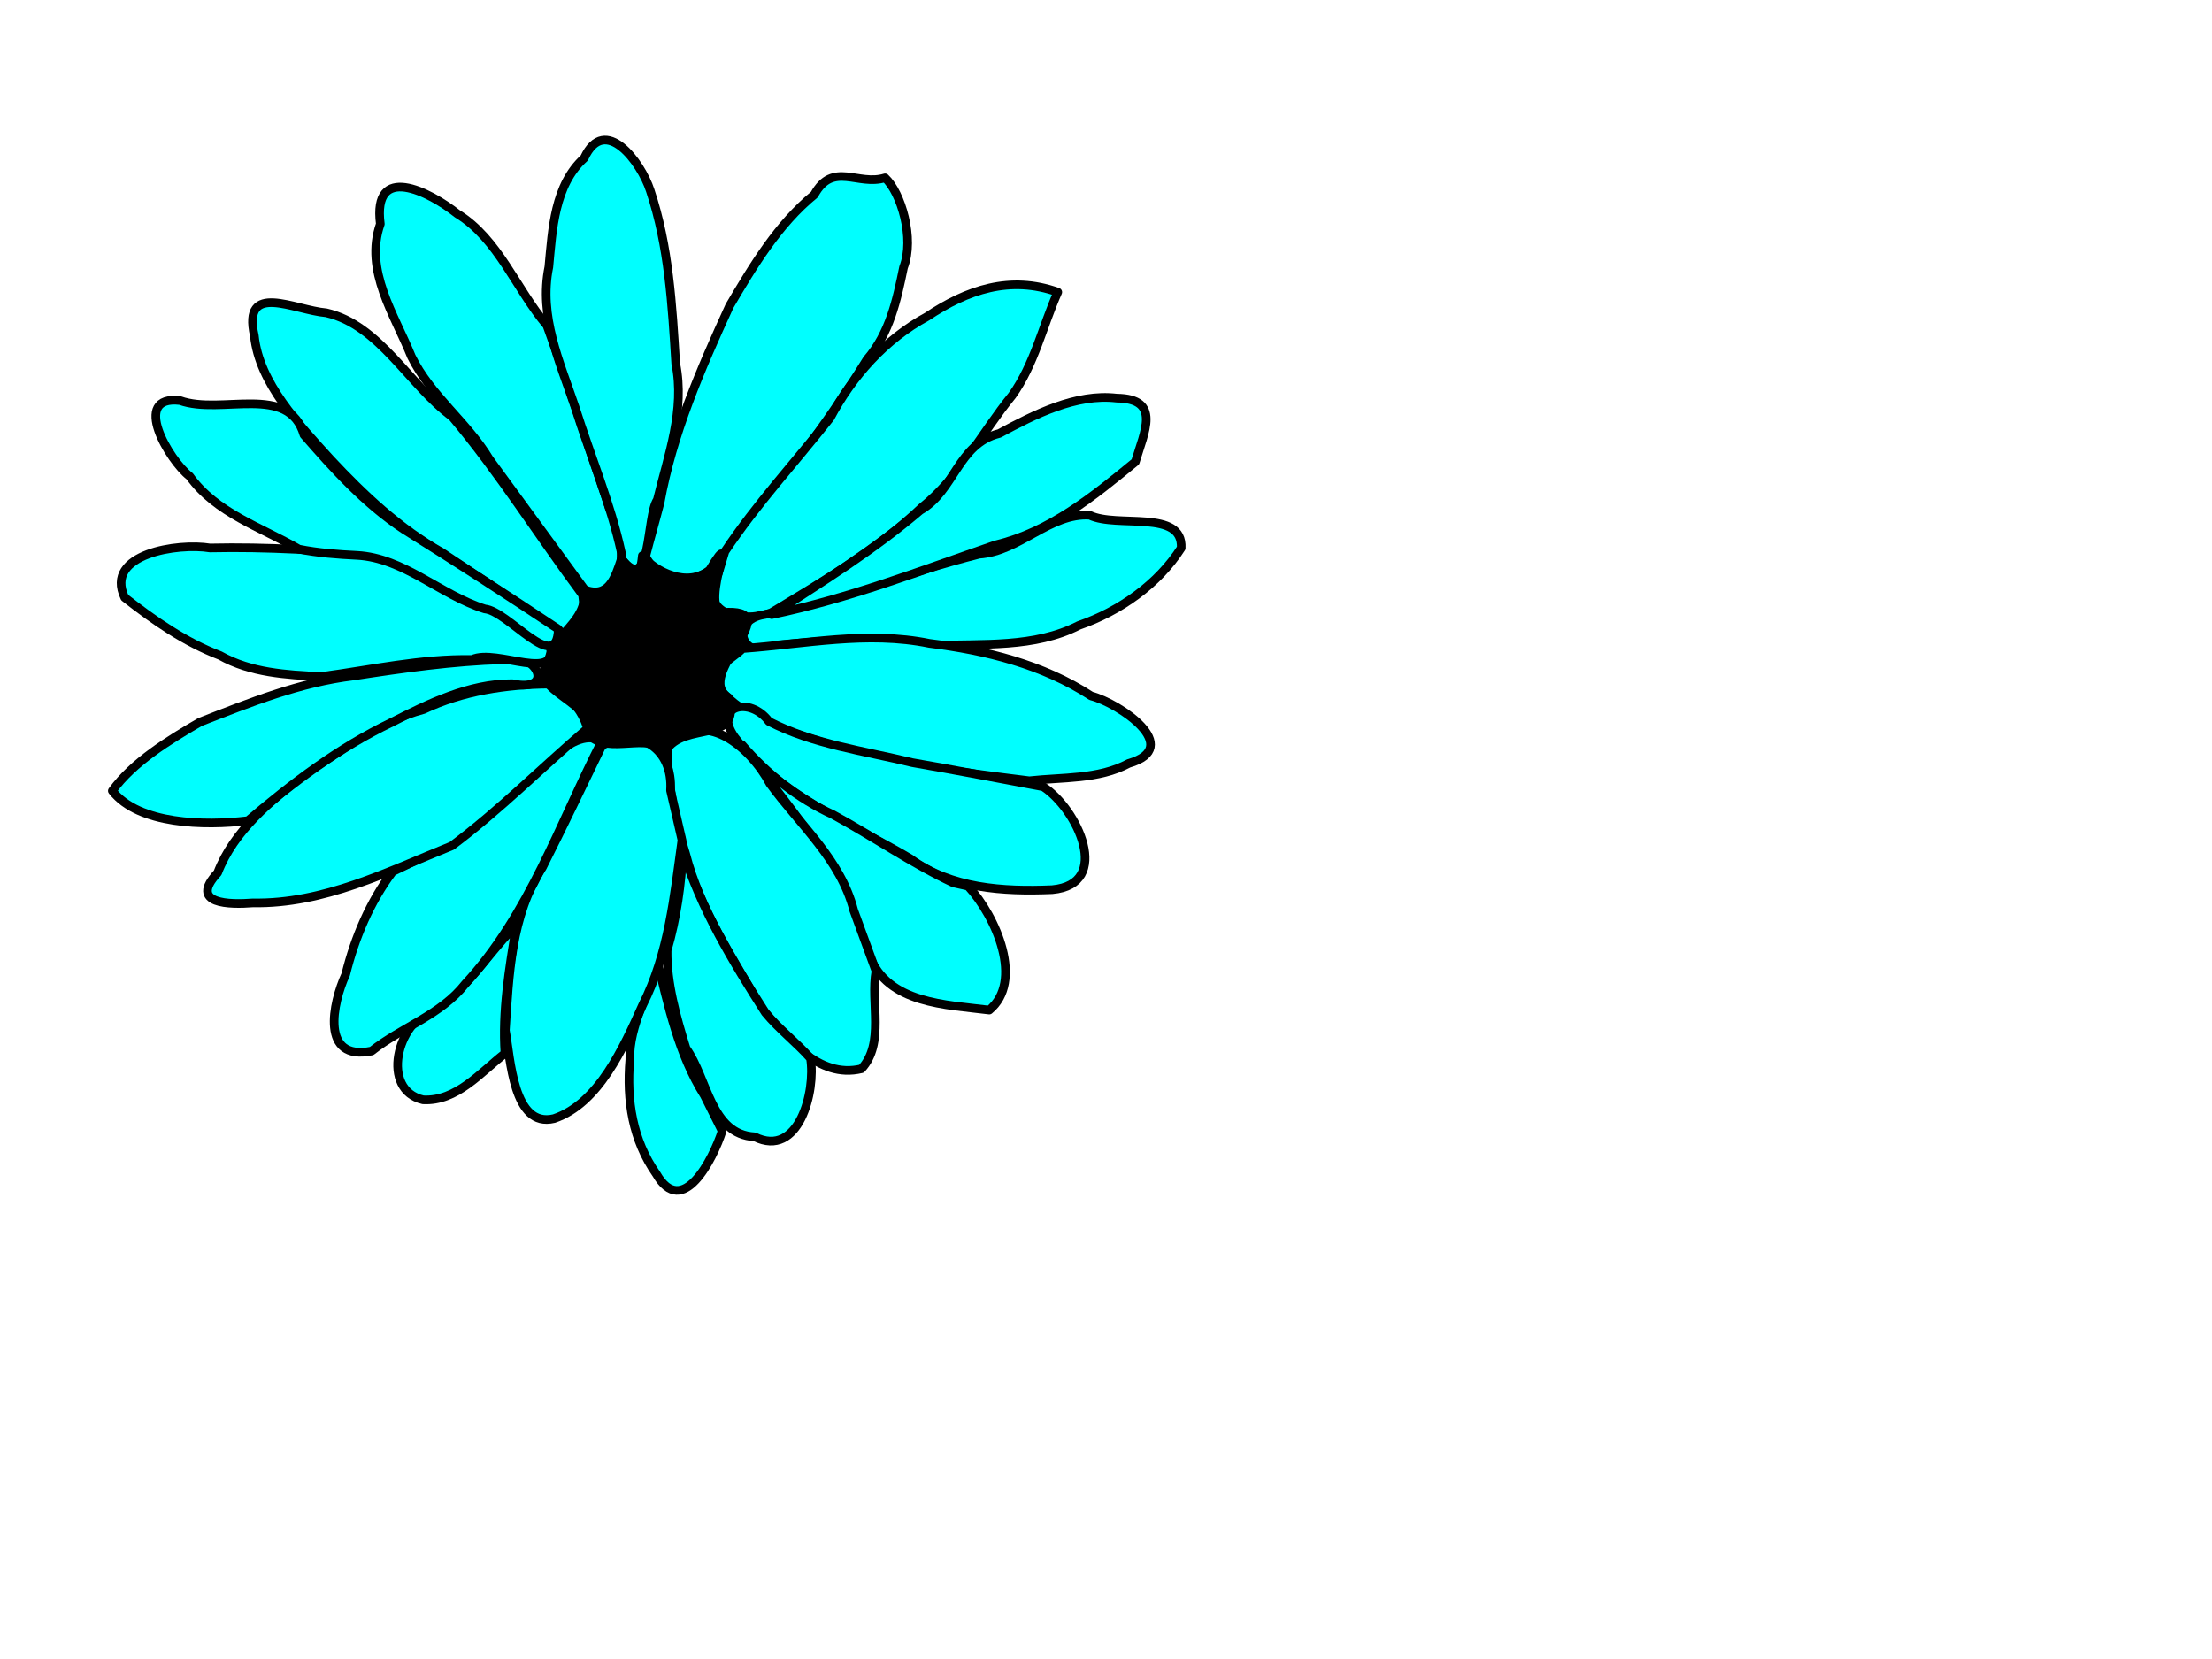
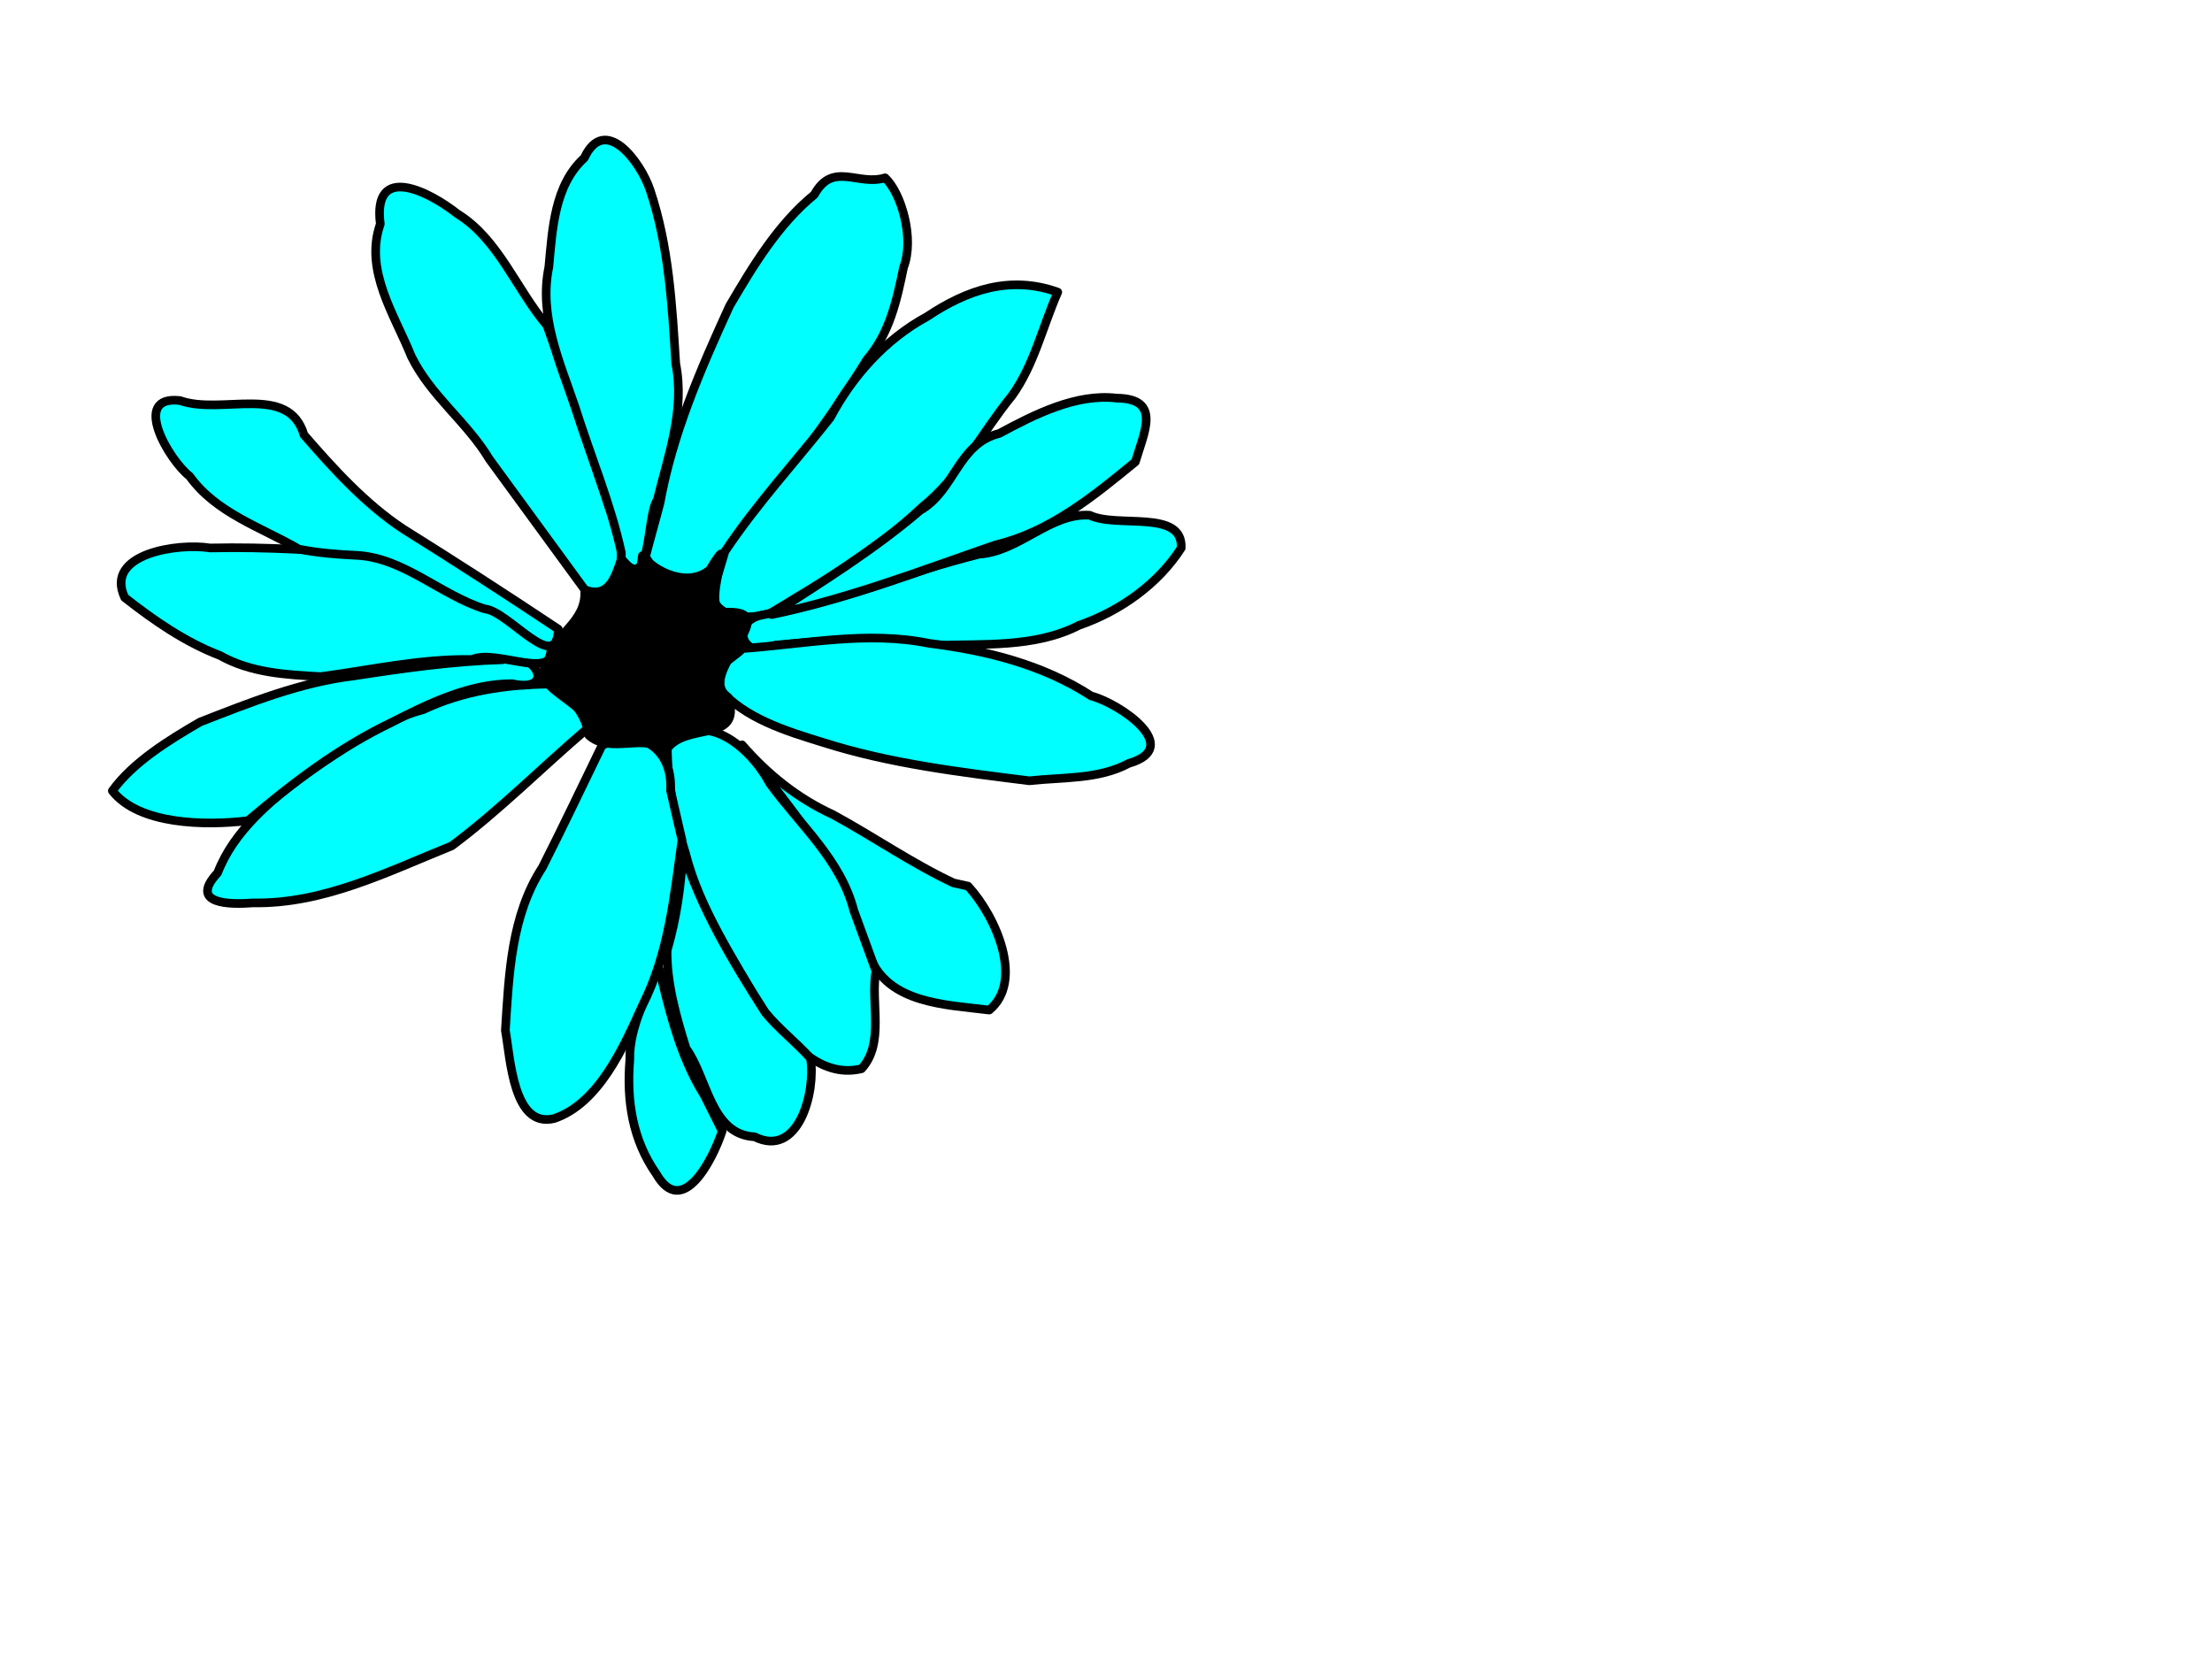
<svg xmlns="http://www.w3.org/2000/svg" width="640" height="480">
  <title>red flower</title>
  <g>
    <title>Layer 1</title>
-     <path d="m168.555,172.1c-12.721,-17.047 -24.04,-35.243 -37.714,-51.512c-12.554,-9.24 -20.95,-26.537 -36.443,-30.085c-9.317,-0.781 -24.368,-9.225 -20.811,6.658c1.412,13.722 12.903,25.648 22.061,35.763c9.594,10.272 19.853,19.931 32.155,26.889c11.6,7.733 23.199,15.466 34.799,23.199c6.611,0.131 6.631,-6.108 5.952,-10.913z" id="path6320" stroke-miterlimit="4" stroke-linejoin="round" stroke-linecap="round" stroke-width="2.5" stroke="#000000" fill-rule="evenodd" fill="#00ffff" />
    <path d="m169.548,171.108c13.127,5.488 11.532,-17.075 6.752,-24.112c-5.987,-17.629 -11.718,-35.348 -18.068,-52.853c-8.881,-10.475 -14.027,-25.02 -25.923,-32.296c-8.166,-6.467 -24.569,-14.839 -22.275,2.959c-4.734,13.441 4.129,26.256 8.997,38.357c5.616,11.411 16.053,18.856 22.553,29.68c9.321,12.755 18.642,25.51 27.963,38.265z" id="path6321" stroke-miterlimit="4" stroke-linejoin="round" stroke-linecap="round" stroke-width="2.5" stroke="#000000" fill-rule="evenodd" fill="#00ffff" />
    <path d="m179.778,161.688c8.762,11.054 7.134,-12.303 10.406,-17.067c3.174,-12.992 8.021,-25.944 5.325,-39.44c-1.045,-16.896 -1.974,-33.922 -7.389,-50.098c-2.633,-8.098 -13.102,-22.262 -19.071,-9.374c-8.659,7.851 -9.22,20.615 -10.253,31.53c-2.933,14.317 3.152,27.423 7.63,40.657c4.41,13.995 10.241,27.77 13.351,42.038c0,0.584 0,1.753 0,1.753z" id="path6322" stroke-miterlimit="4" stroke-linejoin="round" stroke-linecap="round" stroke-width="2.5" stroke="#000000" fill-rule="evenodd" fill="#00ffff" />
    <path d="m186.793,160.986c5.494,10.959 20.626,7.267 24.389,-3.189c14.298,-17.143 27.938,-34.83 39.689,-53.829c6.528,-7.545 8.609,-17.127 10.557,-26.615c3.245,-8.372 -0.705,-21.608 -5.344,-25.906c-7.863,2.445 -15.105,-4.896 -20.47,4.858c-10.507,8.598 -17.744,20.654 -24.528,32.202c-8.39,18.351 -16.489,36.961 -20.113,56.94c-1.338,5.194 -2.846,10.342 -4.18,15.538z" id="path6323" stroke-miterlimit="4" stroke-linejoin="round" stroke-linecap="round" stroke-width="2.5" stroke="#000000" fill-rule="evenodd" fill="#00ffff" />
    <path d="m207.838,165.897c-6.108,11.713 6.353,14.448 15.144,11.463c15.23,-9.213 30.71,-18.21 43.701,-30.54c10.992,-8.772 17.385,-21.645 26.162,-32.399c6.399,-8.951 8.8,-19.937 13.202,-29.898c-13.753,-4.94 -26.212,-0.68 -37.818,7.08c-12.081,6.547 -21.606,17.208 -28.015,29.262c-10.167,12.88 -21.327,24.987 -30.473,38.69c-0.634,2.114 -1.268,4.228 -1.903,6.342z" id="path6324" stroke-miterlimit="4" stroke-linejoin="round" stroke-linecap="round" stroke-width="2.5" stroke="#000000" fill-rule="evenodd" fill="#00ffff" />
    <path d="m221.166,177.822c-10.443,1.504 -6.566,14.024 3.029,8.858c15.292,-1.502 30.718,-2.457 45.958,0.079c14.062,-0.574 29.164,0.766 41.991,-5.813c11.868,-4.105 22.914,-11.915 29.614,-22.38c0.571,-11.328 -18.538,-5.667 -26.48,-9.496c-11.457,-0.719 -20.288,10.5 -31.998,11.275c-20.868,5.271 -40.961,13.298 -62.113,17.478z" id="path6325" stroke-miterlimit="4" stroke-linejoin="round" stroke-linecap="round" stroke-width="2.5" stroke="#000000" fill-rule="evenodd" fill="#00ffff" />
    <path d="m223.271,177.822c22.229,-4.604 43.434,-12.807 64.801,-20.178c15.65,-3.732 28.284,-14.04 40.423,-24.017c2.534,-8.605 7.635,-18.29 -5.401,-18.439c-11.72,-1.391 -23.752,4.719 -33.974,10.228c-11.999,2.942 -12.932,16.616 -22.863,22.241c-13.359,11.411 -28.265,20.656 -42.986,30.164z" id="path6326" stroke-miterlimit="4" stroke-linejoin="round" stroke-linecap="round" stroke-width="2.5" stroke="#000000" fill-rule="evenodd" fill="#00ffff" />
    <path d="m214.853,187.643c18,-1.297 36.055,-5.172 54.028,-1.496c16.413,2.041 32.81,6.091 46.827,15.213c8.101,2.084 27.005,14.857 10.859,19.516c-8.742,4.691 -19.185,3.957 -28.766,5.028c-20.075,-2.522 -40.298,-4.931 -59.671,-11.096c-10.711,-3.299 -22.695,-6.952 -30.139,-15.632c-3.541,-5.598 3.805,-8.238 6.862,-11.533z" id="path6327" stroke-miterlimit="4" stroke-linejoin="round" stroke-linecap="round" stroke-width="2.5" stroke="#000000" fill-rule="evenodd" fill="#00ffff" />
-     <path d="m301.838,227.628c9.876,6.385 20.156,28.197 2.581,29.784c-14.113,0.59 -29.26,-0.294 -41.043,-8.98c-17.688,-10.438 -37.986,-18.391 -50.807,-35.131c-6.48,-9.232 4.467,-11.916 9.901,-4.568c12.821,6.622 27.497,8.501 41.474,11.916c12.655,2.195 25.269,4.618 37.895,6.978z" id="path6328" stroke-miterlimit="4" stroke-linejoin="round" stroke-linecap="round" stroke-width="2.5" stroke="#000000" fill-rule="evenodd" fill="#00ffff" />
    <path d="m280.092,256.389c8.267,9.003 16.164,27.597 6.125,35.852c-12.5,-1.585 -29.365,-1.786 -34.676,-15.762c-4.615,-11.925 -7.959,-24.737 -16.876,-34.371c-5.538,-8.242 -17.63,-23.189 -19.96,-26.596c7.342,8.47 16.045,15.49 26.26,20.161c11.738,6.371 22.874,14.137 34.907,19.777c1.407,0.313 2.814,0.625 4.221,0.938z" id="path6329" stroke-miterlimit="4" stroke-linejoin="round" stroke-linecap="round" stroke-width="2.5" stroke="#000000" fill-rule="evenodd" fill="#00ffff" />
    <path d="m253.435,280.942c-1.638,9.224 2.6,20.916 -4.173,28.282c-12.627,3.06 -21.86,-9.195 -29.112,-17.685c-8.062,-14.437 -17.626,-28.271 -21.776,-44.513c-3.137,-9.899 -5.263,-20.653 -5.292,-30.791c10.439,-11.954 24.105,0.003 29.688,10.501c8.613,11.841 20.503,22.017 24.239,36.643c2.142,5.854 4.284,11.709 6.426,17.563z" id="path6330" stroke-miterlimit="4" stroke-linejoin="round" stroke-linecap="round" stroke-width="2.5" stroke="#000000" fill-rule="evenodd" fill="#00ffff" />
    <path d="m234.495,306.196c1.591,9.585 -3.39,29.062 -16.171,22.716c-12.728,-0.677 -13.592,-16.984 -19.832,-25.594c-2.808,-9.046 -5.626,-18.888 -5.471,-28.343c2.742,-9.351 4.127,-19.315 4.547,-28.821c5.22,16.849 14.448,32.057 23.869,46.823c3.945,4.798 8.937,8.584 13.057,13.218z" id="path6331" stroke-miterlimit="4" stroke-linejoin="round" stroke-linecap="round" stroke-width="2.5" stroke="#000000" fill-rule="evenodd" fill="#00ffff" />
    <path d="m208.942,327.24c-2.649,8.156 -11.486,25.57 -19.035,12.437c-6.934,-9.886 -8.659,-21.273 -7.681,-33.056c-0.248,-10.294 5.98,-19.213 7.776,-29.187c3.378,13.585 6.257,27.481 13.798,39.521c1.714,3.429 3.429,6.857 5.143,10.286z" id="path6332" stroke-miterlimit="4" stroke-linejoin="round" stroke-linecap="round" stroke-width="2.5" stroke="#000000" fill-rule="evenodd" fill="#00ffff" />
    <path d="m197.315,243.061c-2.259,16.234 -3.853,32.826 -11.371,47.7c-5.55,12.341 -12.718,28.524 -25.637,32.875c-11.807,2.872 -12.614,-17.366 -14.092,-25.521c1.035,-16.093 1.642,-33.205 10.716,-47.162c5.91,-11.666 11.516,-23.487 17.235,-35.249c10.949,-5.618 20.615,1.112 19.837,13.003c1.104,4.785 2.208,9.57 3.313,14.355z" id="path6333" stroke-miterlimit="4" stroke-linejoin="round" stroke-linecap="round" stroke-width="2.5" stroke="#000000" fill-rule="evenodd" fill="#00ffff" />
-     <path d="m146.106,304.793c-7.075,5.503 -14.001,13.95 -23.703,13.417c-12.396,-2.895 -7.572,-22.67 3.016,-25.932c9.349,-4.886 20.466,-22.863 23.852,-23.795c-1.966,12.004 -3.997,24.1 -3.165,36.31z" id="path6334" stroke-miterlimit="4" stroke-linejoin="round" stroke-linecap="round" stroke-width="2.5" stroke="#000000" fill-rule="evenodd" fill="#00ffff" />
-     <path d="m174.166,214.3c-12.286,23.954 -20.975,50.318 -39.593,70.412c-7.01,8.93 -18.308,12.484 -27.049,19.38c-14.878,3.056 -11.319,-13.884 -7.502,-22.15c2.615,-10.627 7.033,-21.031 13.58,-29.753c11.54,-5.426 23.046,-11.435 31.995,-20.792c8.84,-4.525 18.686,-21.753 28.57,-17.096z" id="path6335" stroke-miterlimit="4" stroke-linejoin="round" stroke-linecap="round" stroke-width="2.5" stroke="#000000" fill-rule="evenodd" fill="#00ffff" />
    <path d="m169.957,210.792c-13.154,11.223 -25.358,23.571 -39.233,33.937c-18.535,7.454 -37.031,16.867 -57.527,16.506c-6.607,0.511 -18.779,0.481 -10.228,-8.698c4.701,-12.223 15.303,-20.748 25.303,-28.629c10.985,-7.004 21.443,-15.211 34.263,-18.619c11.31,-5.358 23.918,-7.233 36.256,-7.353c4.989,2.145 9.831,7.486 11.166,12.857z" id="path6336" stroke-miterlimit="4" stroke-linejoin="round" stroke-linecap="round" stroke-width="2.5" stroke="#000000" fill-rule="evenodd" fill="#00ffff" />
    <path d="m71.748,237.449c-12.567,1.519 -31.619,1.123 -39.247,-8.633c5.974,-8.279 16.308,-14.644 25.409,-19.928c14.429,-5.617 28.888,-11.451 44.391,-13.314c14.26,-2.197 28.807,-4.269 43.131,-4.694c9.514,-3.279 15.769,9.796 2.774,6.935c-12.411,-0.047 -24.161,5.736 -34.967,11.228c-15.292,7.345 -28.624,17.483 -41.491,28.406z" id="path6337" stroke-miterlimit="4" stroke-linejoin="round" stroke-linecap="round" stroke-width="2.5" stroke="#000000" fill-rule="evenodd" fill="#00ffff" />
    <path d="m92.793,195.762c-10.007,-0.525 -20.201,-1.076 -29.143,-6.109c-10.112,-3.869 -19.153,-10.161 -27.562,-16.753c-6.046,-12.756 15.614,-15.869 24.656,-14.357c16.555,-0.368 33.103,0.692 49.586,2.145c16.396,8.029 33.84,14.414 48.61,25.362c3.528,12.026 -15.253,1.425 -22.353,4.768c-14.748,-0.286 -29.234,3.008 -43.794,4.944z" id="path6338" stroke-miterlimit="4" stroke-linejoin="round" stroke-linecap="round" stroke-width="2.5" stroke="#000000" fill-rule="evenodd" fill="#00ffff" />
    <path d="m86.479,158.882c-10.981,-6.383 -23.916,-10.378 -31.619,-21.107c-5.902,-4.547 -17.159,-23.559 -2.766,-21.882c11.985,4.284 31.447,-5.075 35.845,9.908c8.587,9.89 17.717,19.967 28.749,27.272c15.094,9.412 30.042,19.093 44.852,28.958c-0.43,13.502 -14.441,-5.271 -21.266,-5.848c-12.824,-4.034 -23.44,-14.786 -36.988,-15.501c-5.63,-0.267 -11.272,-0.694 -16.806,-1.801z" id="path6339" stroke-miterlimit="4" stroke-linejoin="round" stroke-linecap="round" stroke-width="2.5" stroke="#000000" fill-rule="evenodd" fill="#00ffff" />
    <path d="m179.778,161.688c-1.856,5.677 -3.781,11.514 -10.613,8.941c0.67,9.827 -9.047,12.252 -10.622,21.159c-6.731,7.799 15.147,11.826 11.855,20.992c6.213,5.594 16.537,-0.958 22.149,4.524c5.425,-8.895 22.392,-1.747 18.183,-15.503c-10.146,-6.744 16.581,-25.028 -0.096,-24.678c-10.092,2.092 4.354,-28.201 -5.31,-12.212c-6.374,5.215 -15.899,0.477 -19.47,-4.142c-0.79,7.705 -2.068,5.422 -6.076,0.921z" id="path6340" stroke-miterlimit="4" stroke-linejoin="round" stroke-linecap="round" stroke-width="2.5" stroke="#000000" fill-rule="evenodd" fill="#000000" />
  </g>
</svg>